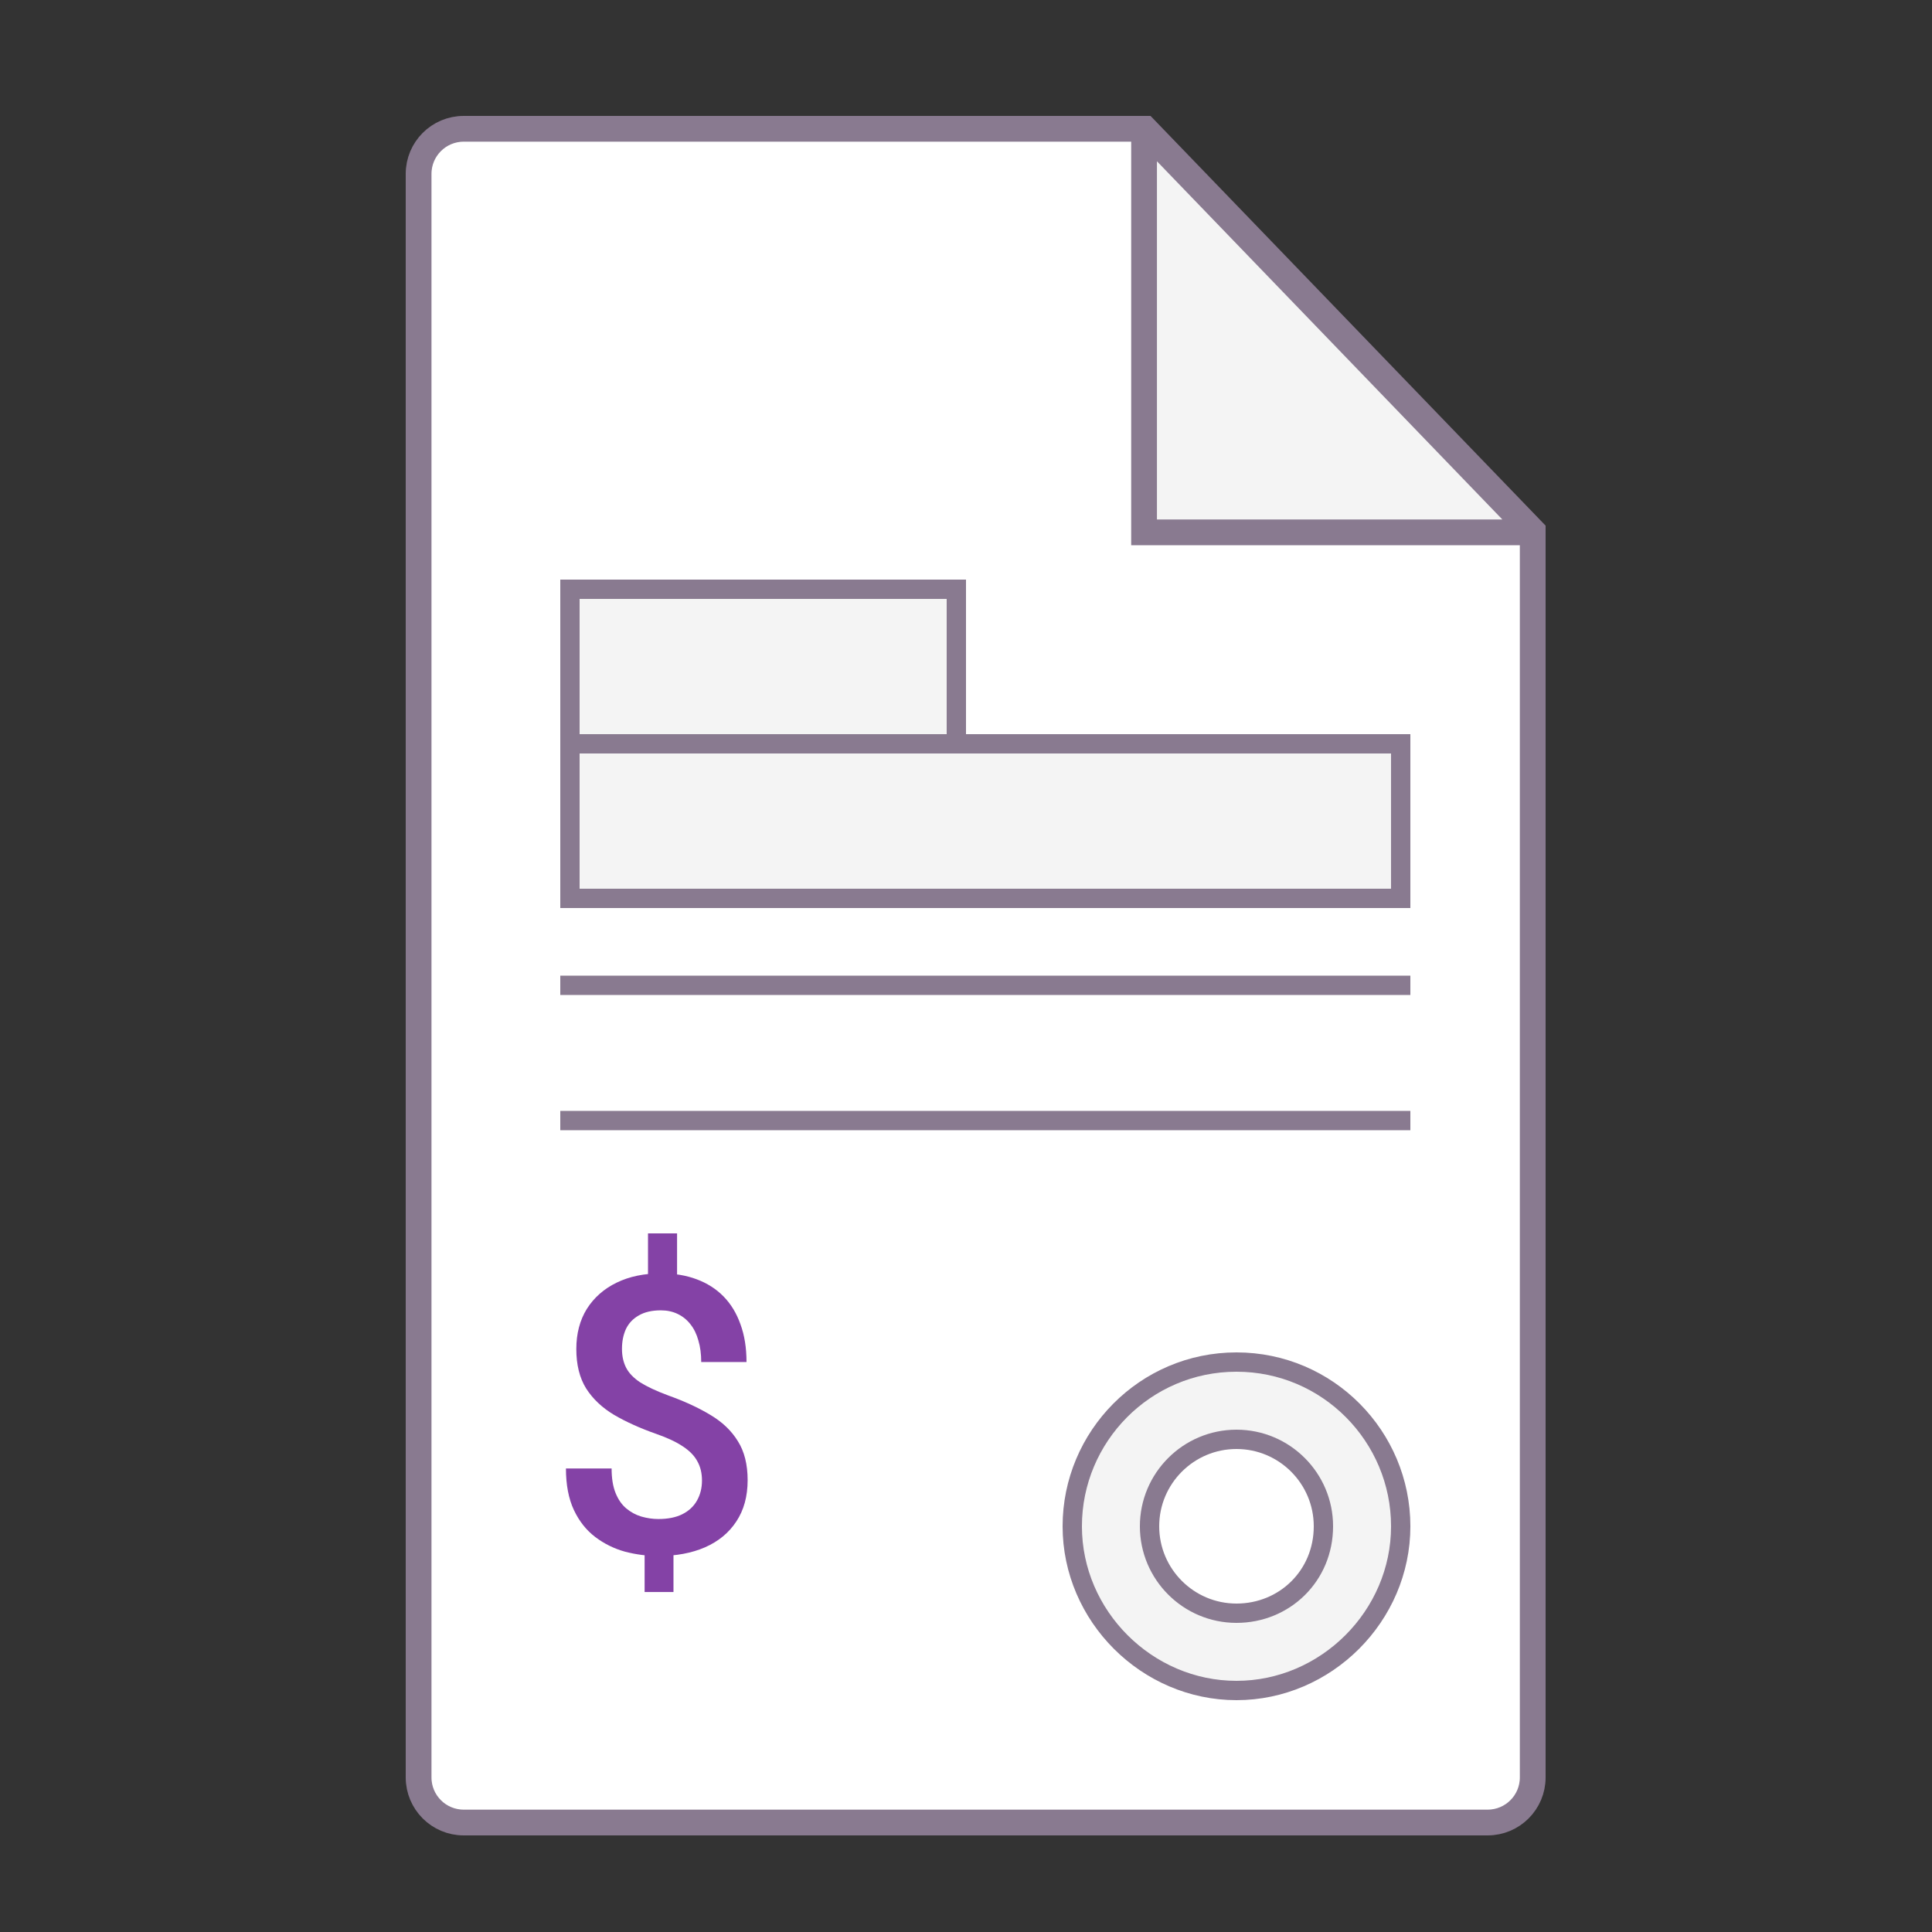
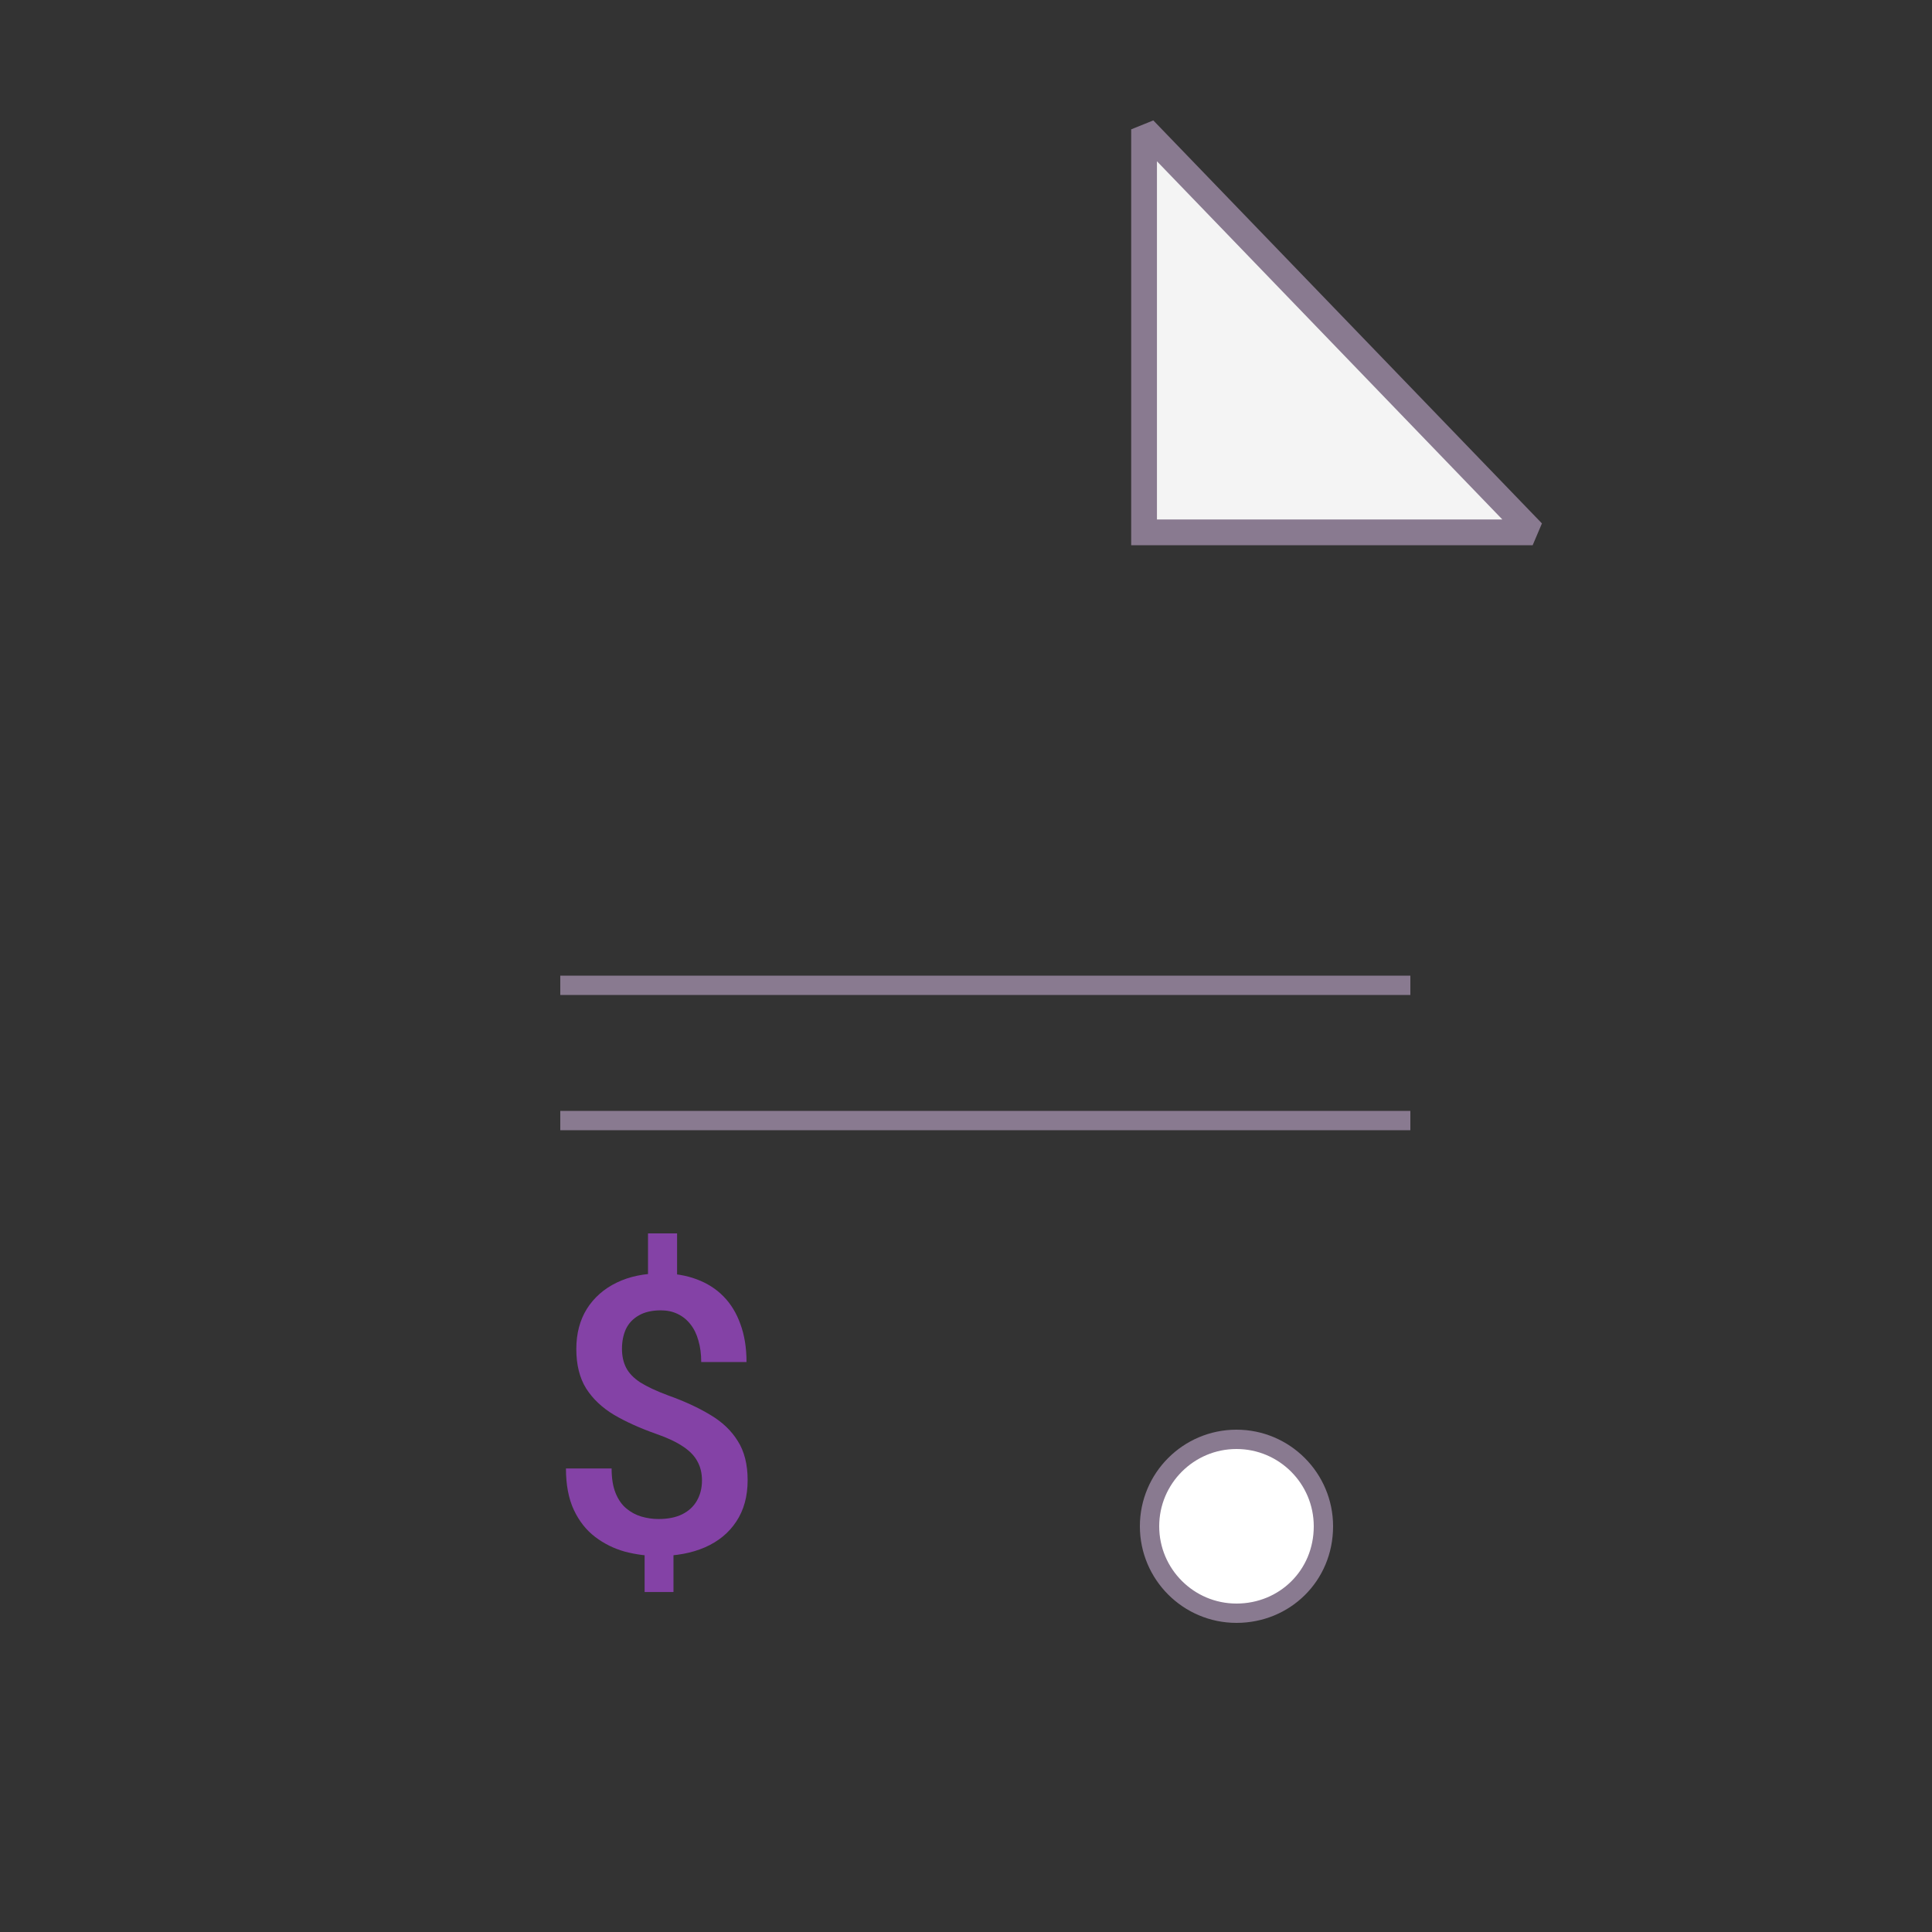
<svg xmlns="http://www.w3.org/2000/svg" width="120" height="120" viewBox="0 0 120 120" fill="none">
  <rect x="0" y="0" width="120" height="120" fill="#333333" stroke="none" />
-   <path d="M26 10.8C26 9.254 27.254 8 28.8 8H71.122L95.2 32.971V110.4C95.2 111.946 93.947 113.2 92.4 113.2H28.8C27.254 113.2 26 111.946 26 110.4V10.8Z" fill="white" stroke="#897A90" stroke-width="1.6" />
-   <path d="M35.4 55.8V46.2H87V55.8H35.4Z" fill="#F4F4F4" stroke="#897A90" stroke-width="1.2" stroke-miterlimit="10" />
-   <path d="M35.4 46.2V36.6H59.4V46.2H35.4Z" fill="#F4F4F4" stroke="#897A90" stroke-width="1.2" stroke-miterlimit="10" />
-   <path d="M66.6 94.8C66.6 89.226 71.124 84.6 76.8 84.6C82.478 84.6 87.001 89.226 87.001 94.8C87.001 100.37 82.37 105 76.8 105C71.231 105 66.6 100.37 66.6 94.8Z" fill="#F4F4F4" stroke="#897A90" stroke-width="1.2" stroke-miterlimit="10" />
  <path d="M71.4 94.8C71.4 91.821 73.821 89.4 76.8 89.4C79.779 89.4 82.2 91.821 82.2 94.8C82.2 97.876 79.786 100.2 76.8 100.2C73.821 100.2 71.4 97.779 71.4 94.8Z" fill="white" stroke="#897A90" stroke-width="1.2" stroke-miterlimit="10" />
  <path d="M71.06 8.034V33.066H95.196L71.06 8.034Z" fill="#F4F4F4" />
  <path d="M71.06 8.034L71.635 7.479L70.26 8.034H71.06ZM71.06 33.066H70.26V33.866H71.06V33.066ZM95.196 33.066V33.866L95.772 32.51L95.196 33.066ZM70.26 8.034V33.066H71.86V8.034H70.26ZM71.06 33.866H95.196V32.266H71.06V33.866ZM95.772 32.51L71.635 7.479L70.484 8.59L94.62 33.621L95.772 32.51Z" fill="#897A90" />
  <path d="M34.8 61.2H87.6" stroke="#897A90" stroke-width="1.2" stroke-miterlimit="10" />
  <path d="M34.8 69.6H87.6" stroke="#897A90" stroke-width="1.2" stroke-miterlimit="10" />
  <path d="M42.054 76.607V80.111H40.249V76.607H42.054ZM41.831 95.744V98.884H40.038V95.744H41.831ZM43.601 91.959C43.601 91.505 43.507 91.111 43.32 90.775C43.14 90.431 42.843 90.123 42.429 89.849C42.015 89.568 41.46 89.306 40.765 89.064C39.765 88.713 38.89 88.318 38.14 87.88C37.398 87.435 36.82 86.888 36.406 86.24C35.999 85.584 35.796 84.767 35.796 83.791C35.796 82.83 36.015 81.998 36.452 81.294C36.898 80.591 37.515 80.048 38.304 79.666C39.093 79.283 40.015 79.091 41.07 79.091C41.882 79.091 42.613 79.213 43.261 79.455C43.917 79.697 44.476 80.052 44.937 80.521C45.398 80.99 45.749 81.568 45.992 82.255C46.242 82.935 46.367 83.716 46.367 84.599H43.554C43.554 84.099 43.495 83.654 43.378 83.263C43.269 82.865 43.105 82.529 42.886 82.255C42.667 81.974 42.402 81.759 42.089 81.611C41.785 81.463 41.437 81.388 41.046 81.388C40.492 81.388 40.035 81.494 39.675 81.705C39.316 81.908 39.05 82.189 38.878 82.548C38.714 82.908 38.632 83.318 38.632 83.779C38.632 84.224 38.718 84.615 38.89 84.951C39.062 85.287 39.355 85.591 39.769 85.865C40.191 86.13 40.769 86.4 41.503 86.673C42.511 87.033 43.382 87.435 44.117 87.88C44.859 88.318 45.429 88.861 45.827 89.509C46.234 90.15 46.437 90.959 46.437 91.935C46.437 92.943 46.202 93.798 45.734 94.502C45.273 95.205 44.624 95.74 43.788 96.107C42.96 96.466 41.995 96.646 40.894 96.646C40.199 96.646 39.507 96.556 38.82 96.377C38.14 96.189 37.523 95.884 36.968 95.463C36.413 95.041 35.972 94.482 35.644 93.787C35.316 93.084 35.152 92.224 35.152 91.209H37.988C37.988 91.818 38.07 92.326 38.234 92.732C38.398 93.138 38.62 93.459 38.902 93.693C39.183 93.927 39.495 94.095 39.839 94.197C40.191 94.298 40.542 94.349 40.894 94.349C41.48 94.349 41.972 94.252 42.37 94.056C42.777 93.853 43.081 93.572 43.285 93.213C43.495 92.845 43.601 92.427 43.601 91.959Z" fill="#8442A6" />
</svg>